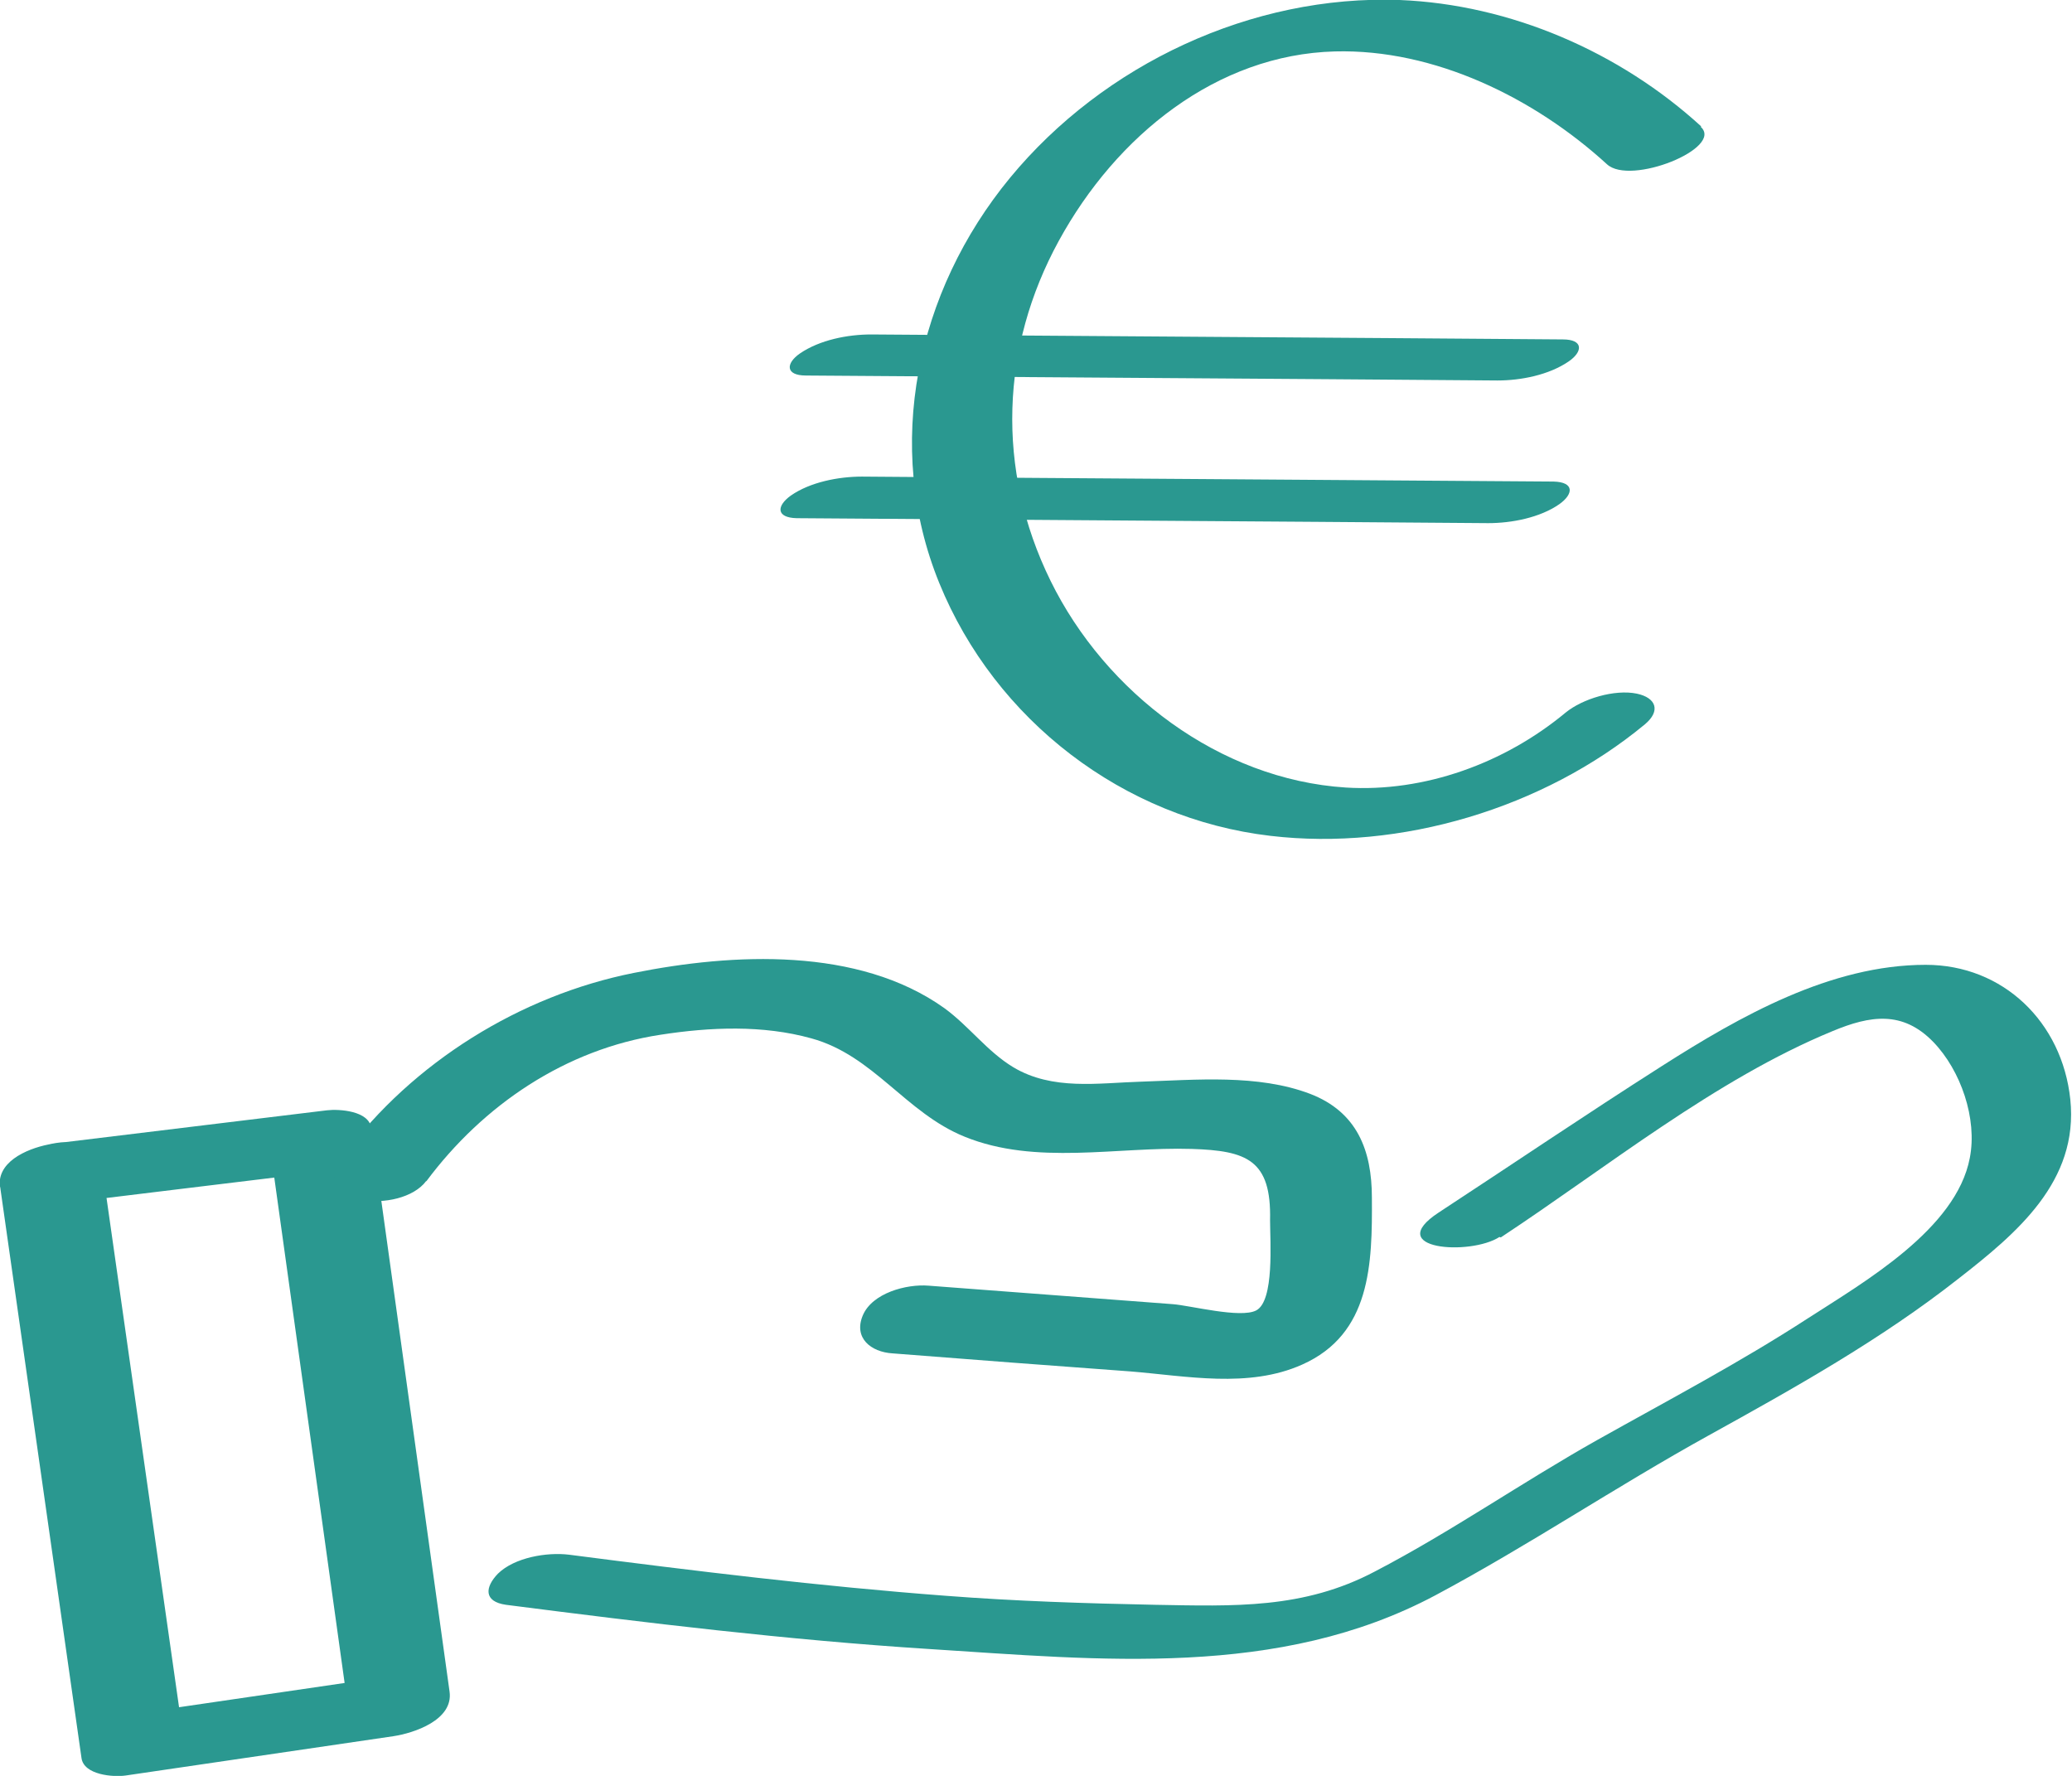
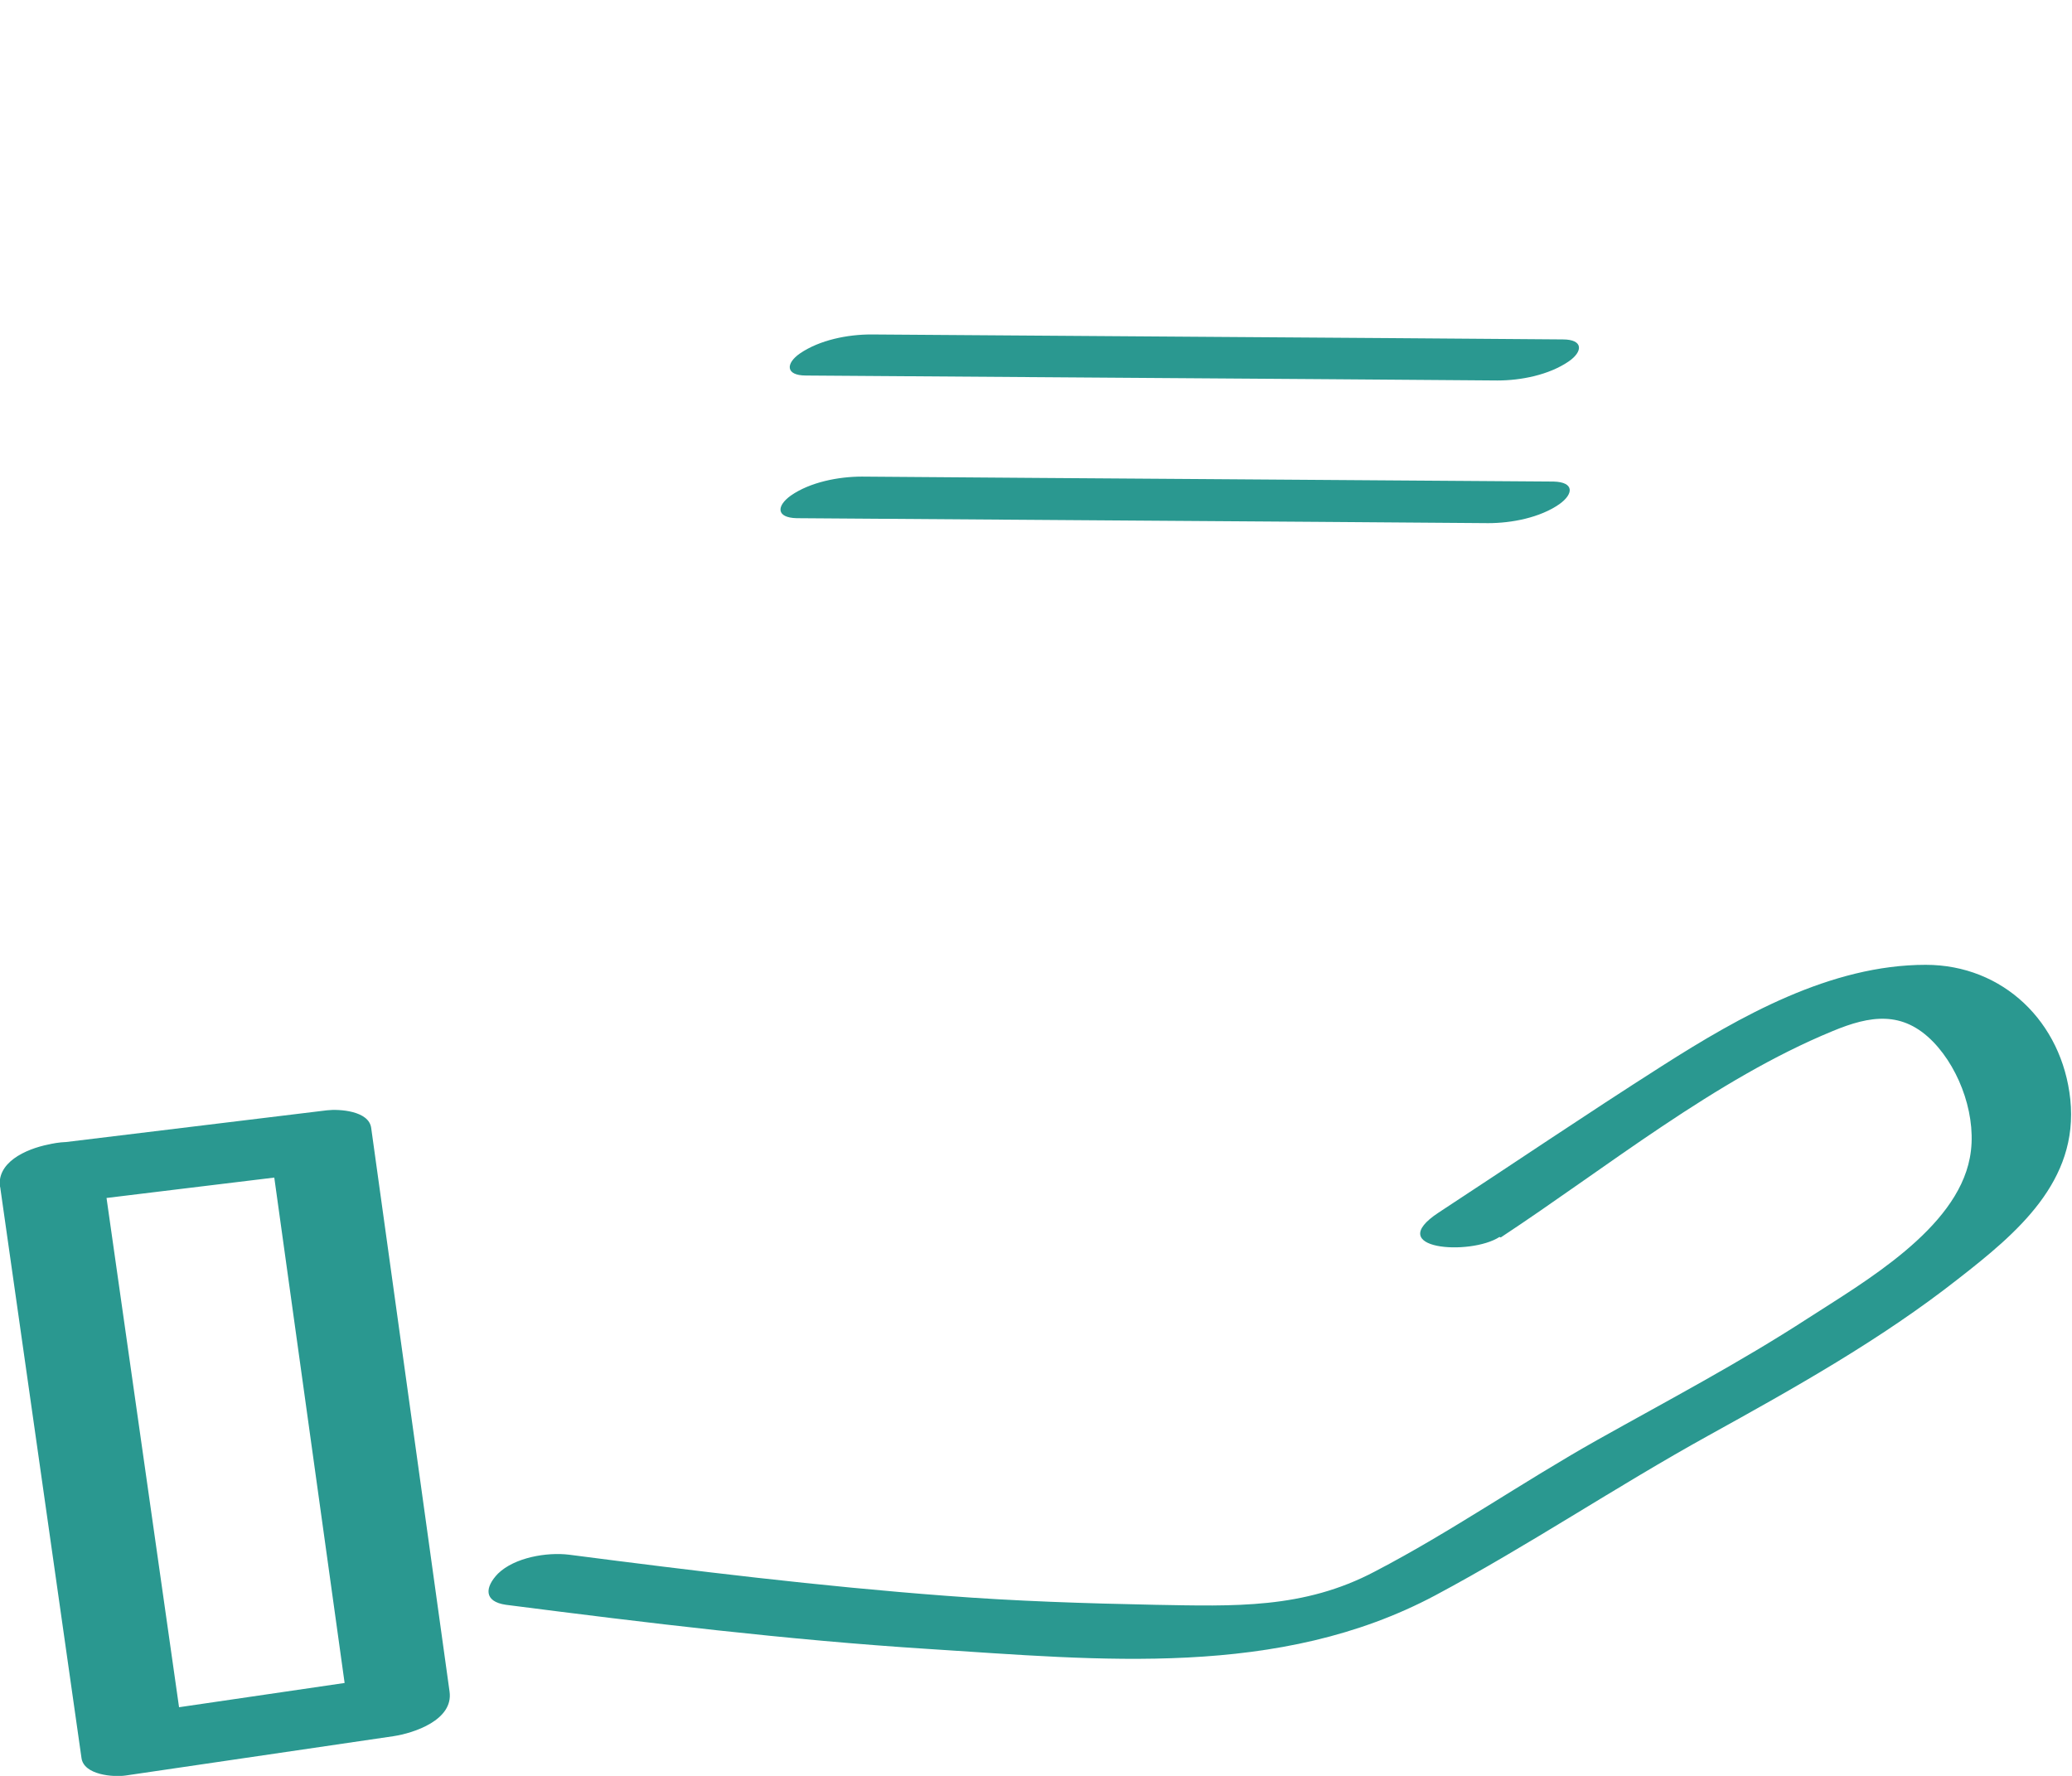
<svg xmlns="http://www.w3.org/2000/svg" width="28" height="24" viewBox="0 0 28 24" fill="none">
  <g clip-path="url(#clip0_12_24329)">
    <path d="M0.005 16.06C0.37 18.628 0.736 21.189 1.101 23.757C1.131 23.989 1.533 24.019 1.698 23.995C2.903 23.818 4.109 23.641 5.314 23.464C5.594 23.422 6.13 23.245 6.075 22.86C5.722 20.323 5.369 17.786 5.016 15.243C4.985 15.011 4.584 14.986 4.419 15.005C3.201 15.151 1.978 15.304 0.76 15.45C0.498 15.481 0.042 15.627 -0.001 15.944C-0.044 16.261 0.383 16.316 0.602 16.292C1.819 16.145 3.043 15.993 4.261 15.847L3.664 15.609C4.017 18.146 4.37 20.683 4.724 23.226L5.485 22.623C4.279 22.799 3.074 22.976 1.868 23.153L2.465 23.391C2.1 20.823 1.734 18.262 1.369 15.694C1.296 15.176 -0.068 15.499 0.011 16.06H0.005Z" fill="#2A9890" />
-     <path d="M5.76 15.966C6.527 14.935 7.641 14.179 8.926 13.984C9.596 13.88 10.308 13.85 10.965 14.033C11.806 14.264 12.238 15.039 13.036 15.362C13.997 15.753 15.093 15.496 16.104 15.527C16.847 15.551 17.182 15.673 17.163 16.491C17.163 16.771 17.224 17.582 16.975 17.71C16.762 17.82 16.086 17.643 15.848 17.625C14.746 17.54 13.65 17.46 12.548 17.375C12.25 17.351 11.787 17.473 11.659 17.778C11.532 18.082 11.769 18.272 12.061 18.29C13.133 18.375 14.204 18.455 15.276 18.534C16.031 18.595 16.871 18.766 17.596 18.442C18.527 18.028 18.545 17.082 18.539 16.186C18.539 15.545 18.338 15.027 17.705 14.783C16.999 14.514 16.159 14.594 15.422 14.618C14.838 14.636 14.223 14.74 13.693 14.423C13.34 14.21 13.096 13.868 12.761 13.624C11.599 12.795 9.906 12.88 8.567 13.148C7.032 13.453 5.577 14.356 4.64 15.618C4.134 16.296 5.419 16.418 5.76 15.96V15.966Z" fill="#2A9890" />
    <path d="M20.281 16.723C21.706 15.784 23.179 14.588 24.762 13.936C25.274 13.722 25.712 13.655 26.126 14.082C26.497 14.466 26.723 15.119 26.619 15.649C26.436 16.613 25.188 17.327 24.433 17.815C23.514 18.412 22.54 18.925 21.584 19.461C20.573 20.029 19.612 20.7 18.583 21.236C17.615 21.749 16.671 21.706 15.612 21.688C14.668 21.669 13.724 21.639 12.78 21.566C11.082 21.438 9.383 21.23 7.691 21.011C7.392 20.974 6.954 21.047 6.729 21.267C6.552 21.45 6.534 21.645 6.838 21.688C8.738 21.932 10.637 22.163 12.549 22.285C14.863 22.432 17.28 22.688 19.398 21.559C20.653 20.889 21.84 20.09 23.088 19.4C24.245 18.76 25.414 18.107 26.461 17.284C27.252 16.668 28.093 15.967 27.977 14.857C27.867 13.814 27.07 13.039 26.023 13.039C24.738 13.039 23.514 13.734 22.461 14.405C21.408 15.076 20.446 15.729 19.441 16.387C18.68 16.888 19.867 16.973 20.263 16.717L20.281 16.723Z" fill="#2A9890" />
-     <path d="M22.989 1.708C21.887 0.701 20.413 0.061 18.916 8.16509e-05C16.919 -0.073 14.916 0.866 13.649 2.403C12.383 3.94 11.938 6.026 12.693 7.88C13.448 9.734 15.184 11.064 17.168 11.296C18.922 11.503 20.858 10.924 22.228 9.789C22.447 9.606 22.38 9.429 22.118 9.374C21.82 9.313 21.387 9.442 21.156 9.631C20.334 10.314 19.25 10.71 18.185 10.643C16.48 10.533 14.94 9.362 14.197 7.85C13.454 6.337 13.527 4.684 14.307 3.257C15.086 1.83 16.444 0.738 18.039 0.695C19.384 0.659 20.736 1.324 21.716 2.22C22.033 2.513 23.299 2.001 22.983 1.714L22.989 1.708Z" fill="#2A9890" />
    <path d="M21.119 4.587C18.002 4.562 14.891 4.544 11.773 4.52C11.457 4.52 11.079 4.593 10.811 4.776C10.617 4.91 10.611 5.075 10.891 5.075C14.008 5.099 17.119 5.117 20.236 5.142C20.553 5.142 20.93 5.068 21.198 4.885C21.393 4.751 21.399 4.587 21.119 4.587Z" fill="#2A9890" />
    <path d="M20.994 6.508C17.877 6.484 14.766 6.466 11.648 6.441C11.332 6.441 10.948 6.515 10.686 6.698C10.492 6.838 10.486 6.996 10.766 7.003C13.883 7.027 16.994 7.045 20.111 7.07C20.428 7.07 20.811 6.996 21.073 6.813C21.268 6.673 21.274 6.515 20.994 6.508Z" fill="#2A9890" />
  </g>
  <defs>
    <clipPath id="clip0_12_24329">
      <rect width="28" height="24" fill="white" />
    </clipPath>
  </defs>
</svg>